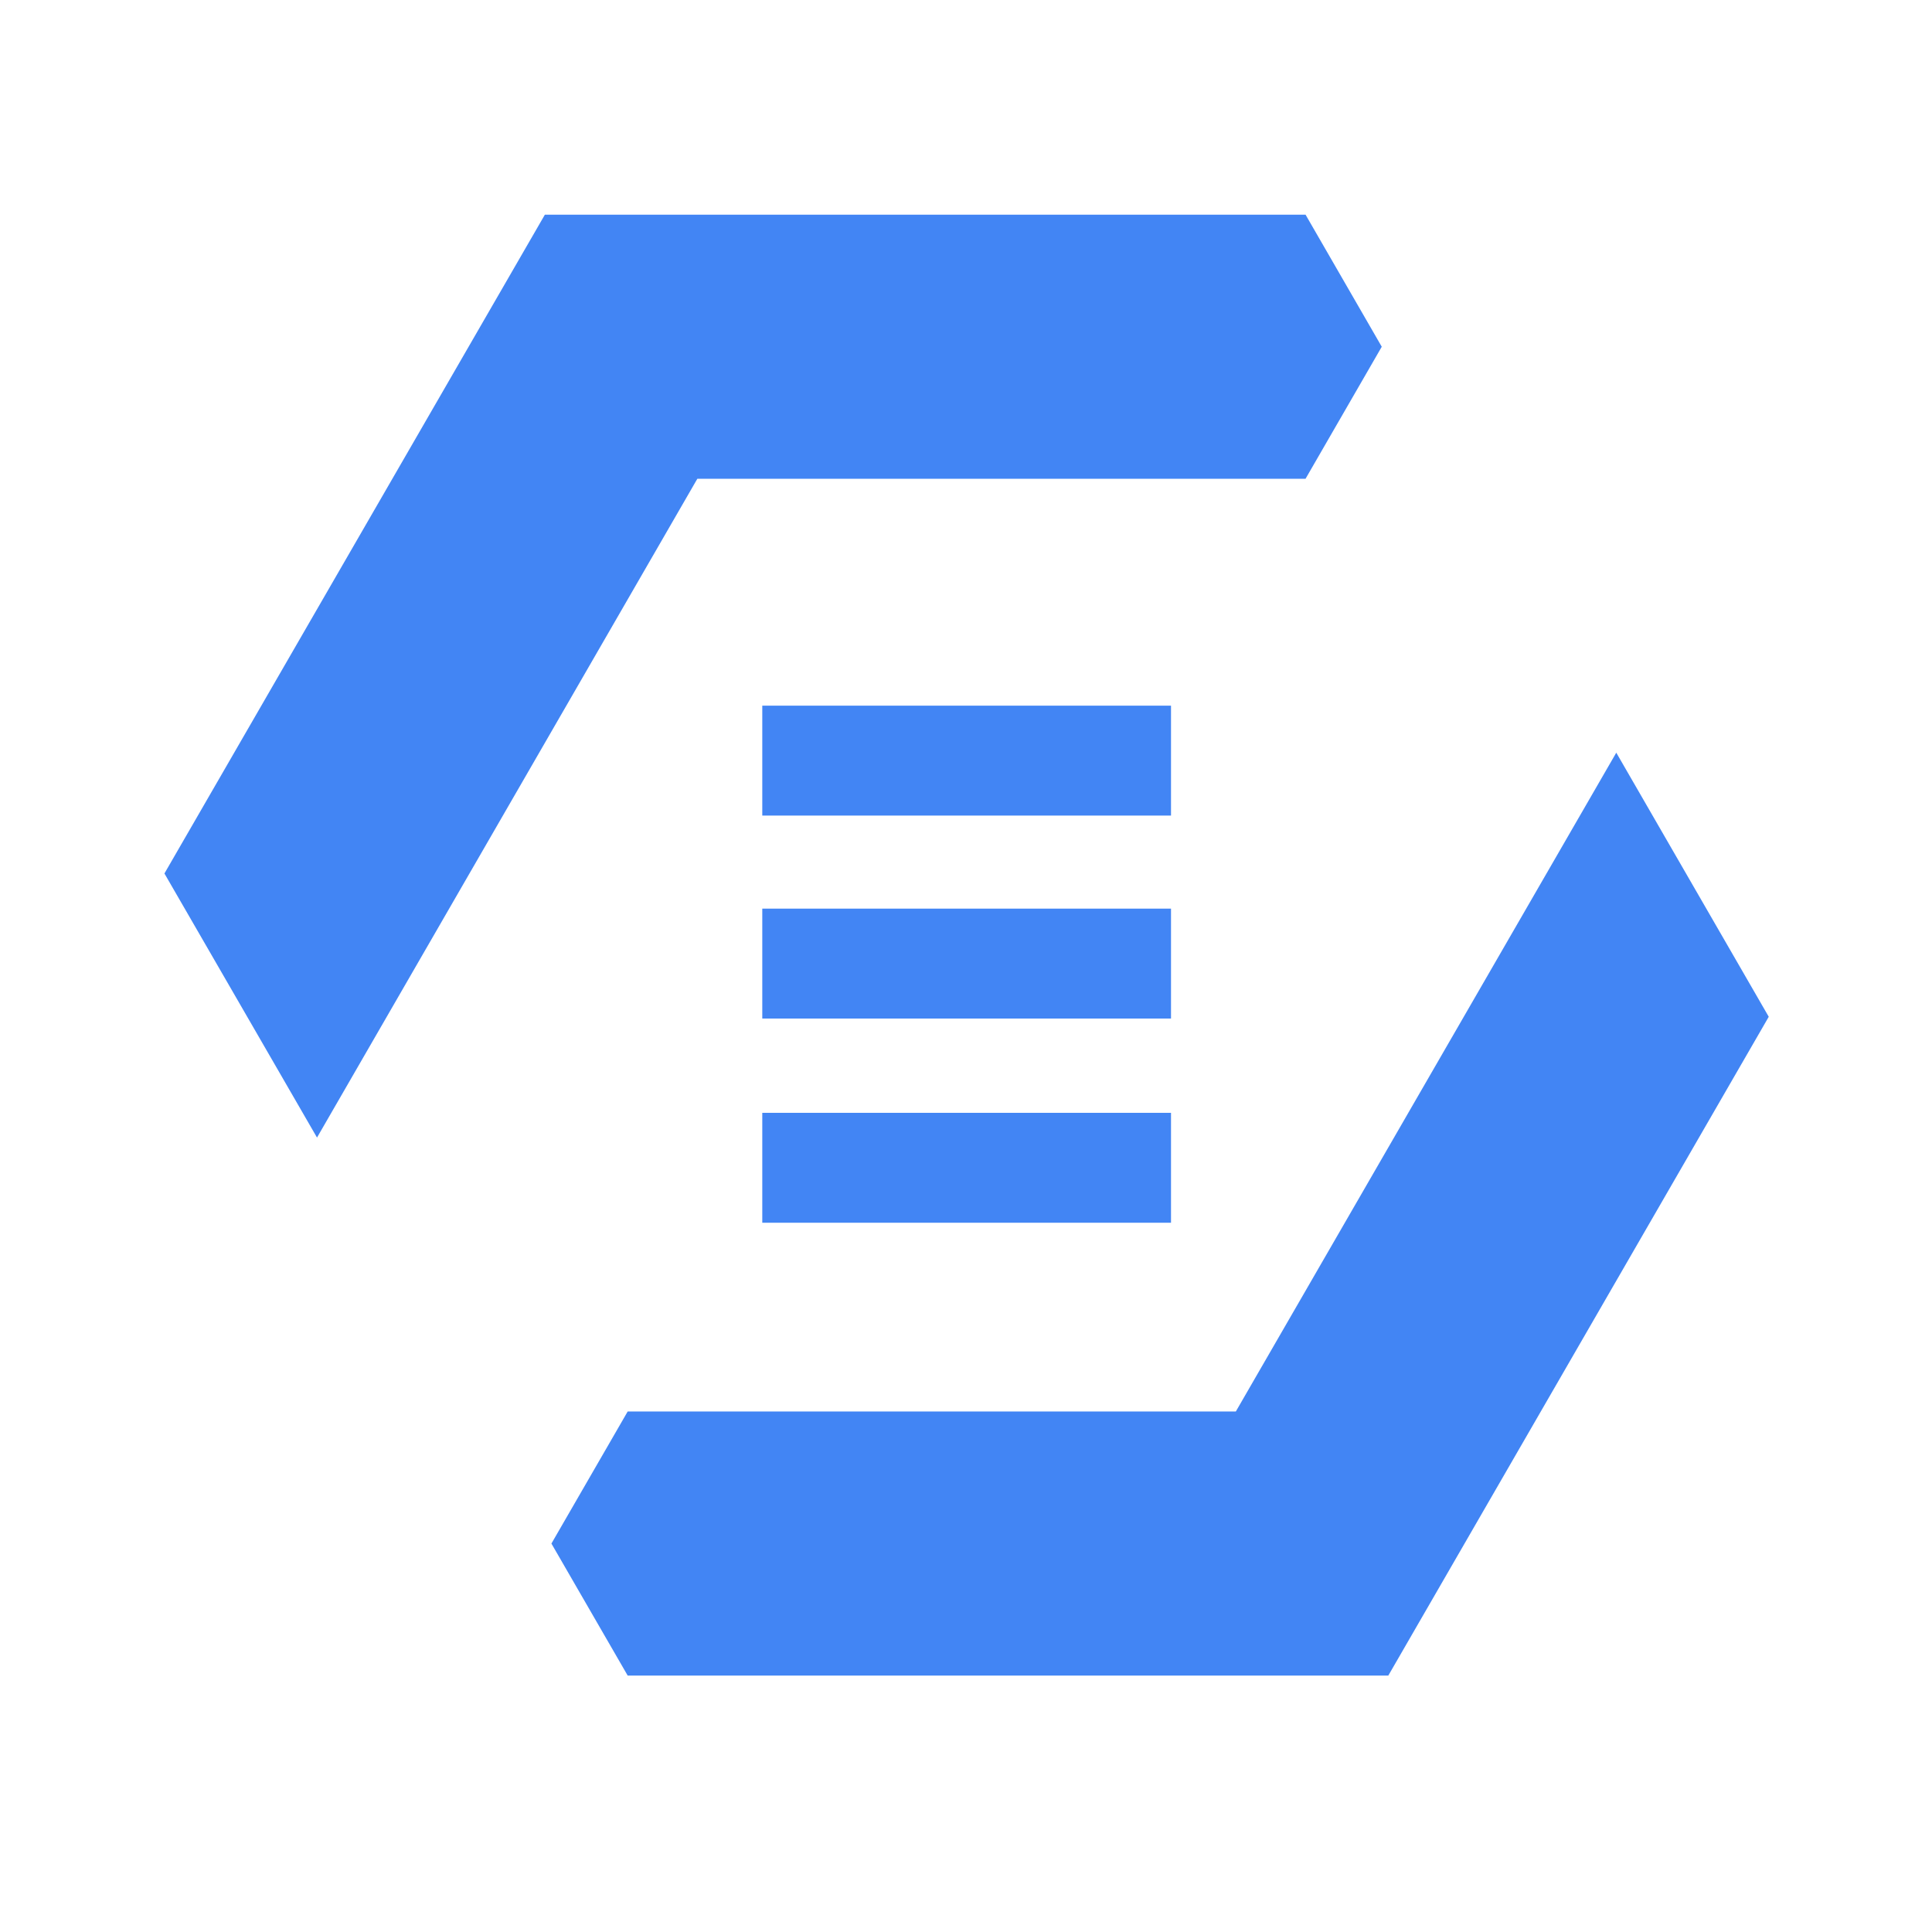
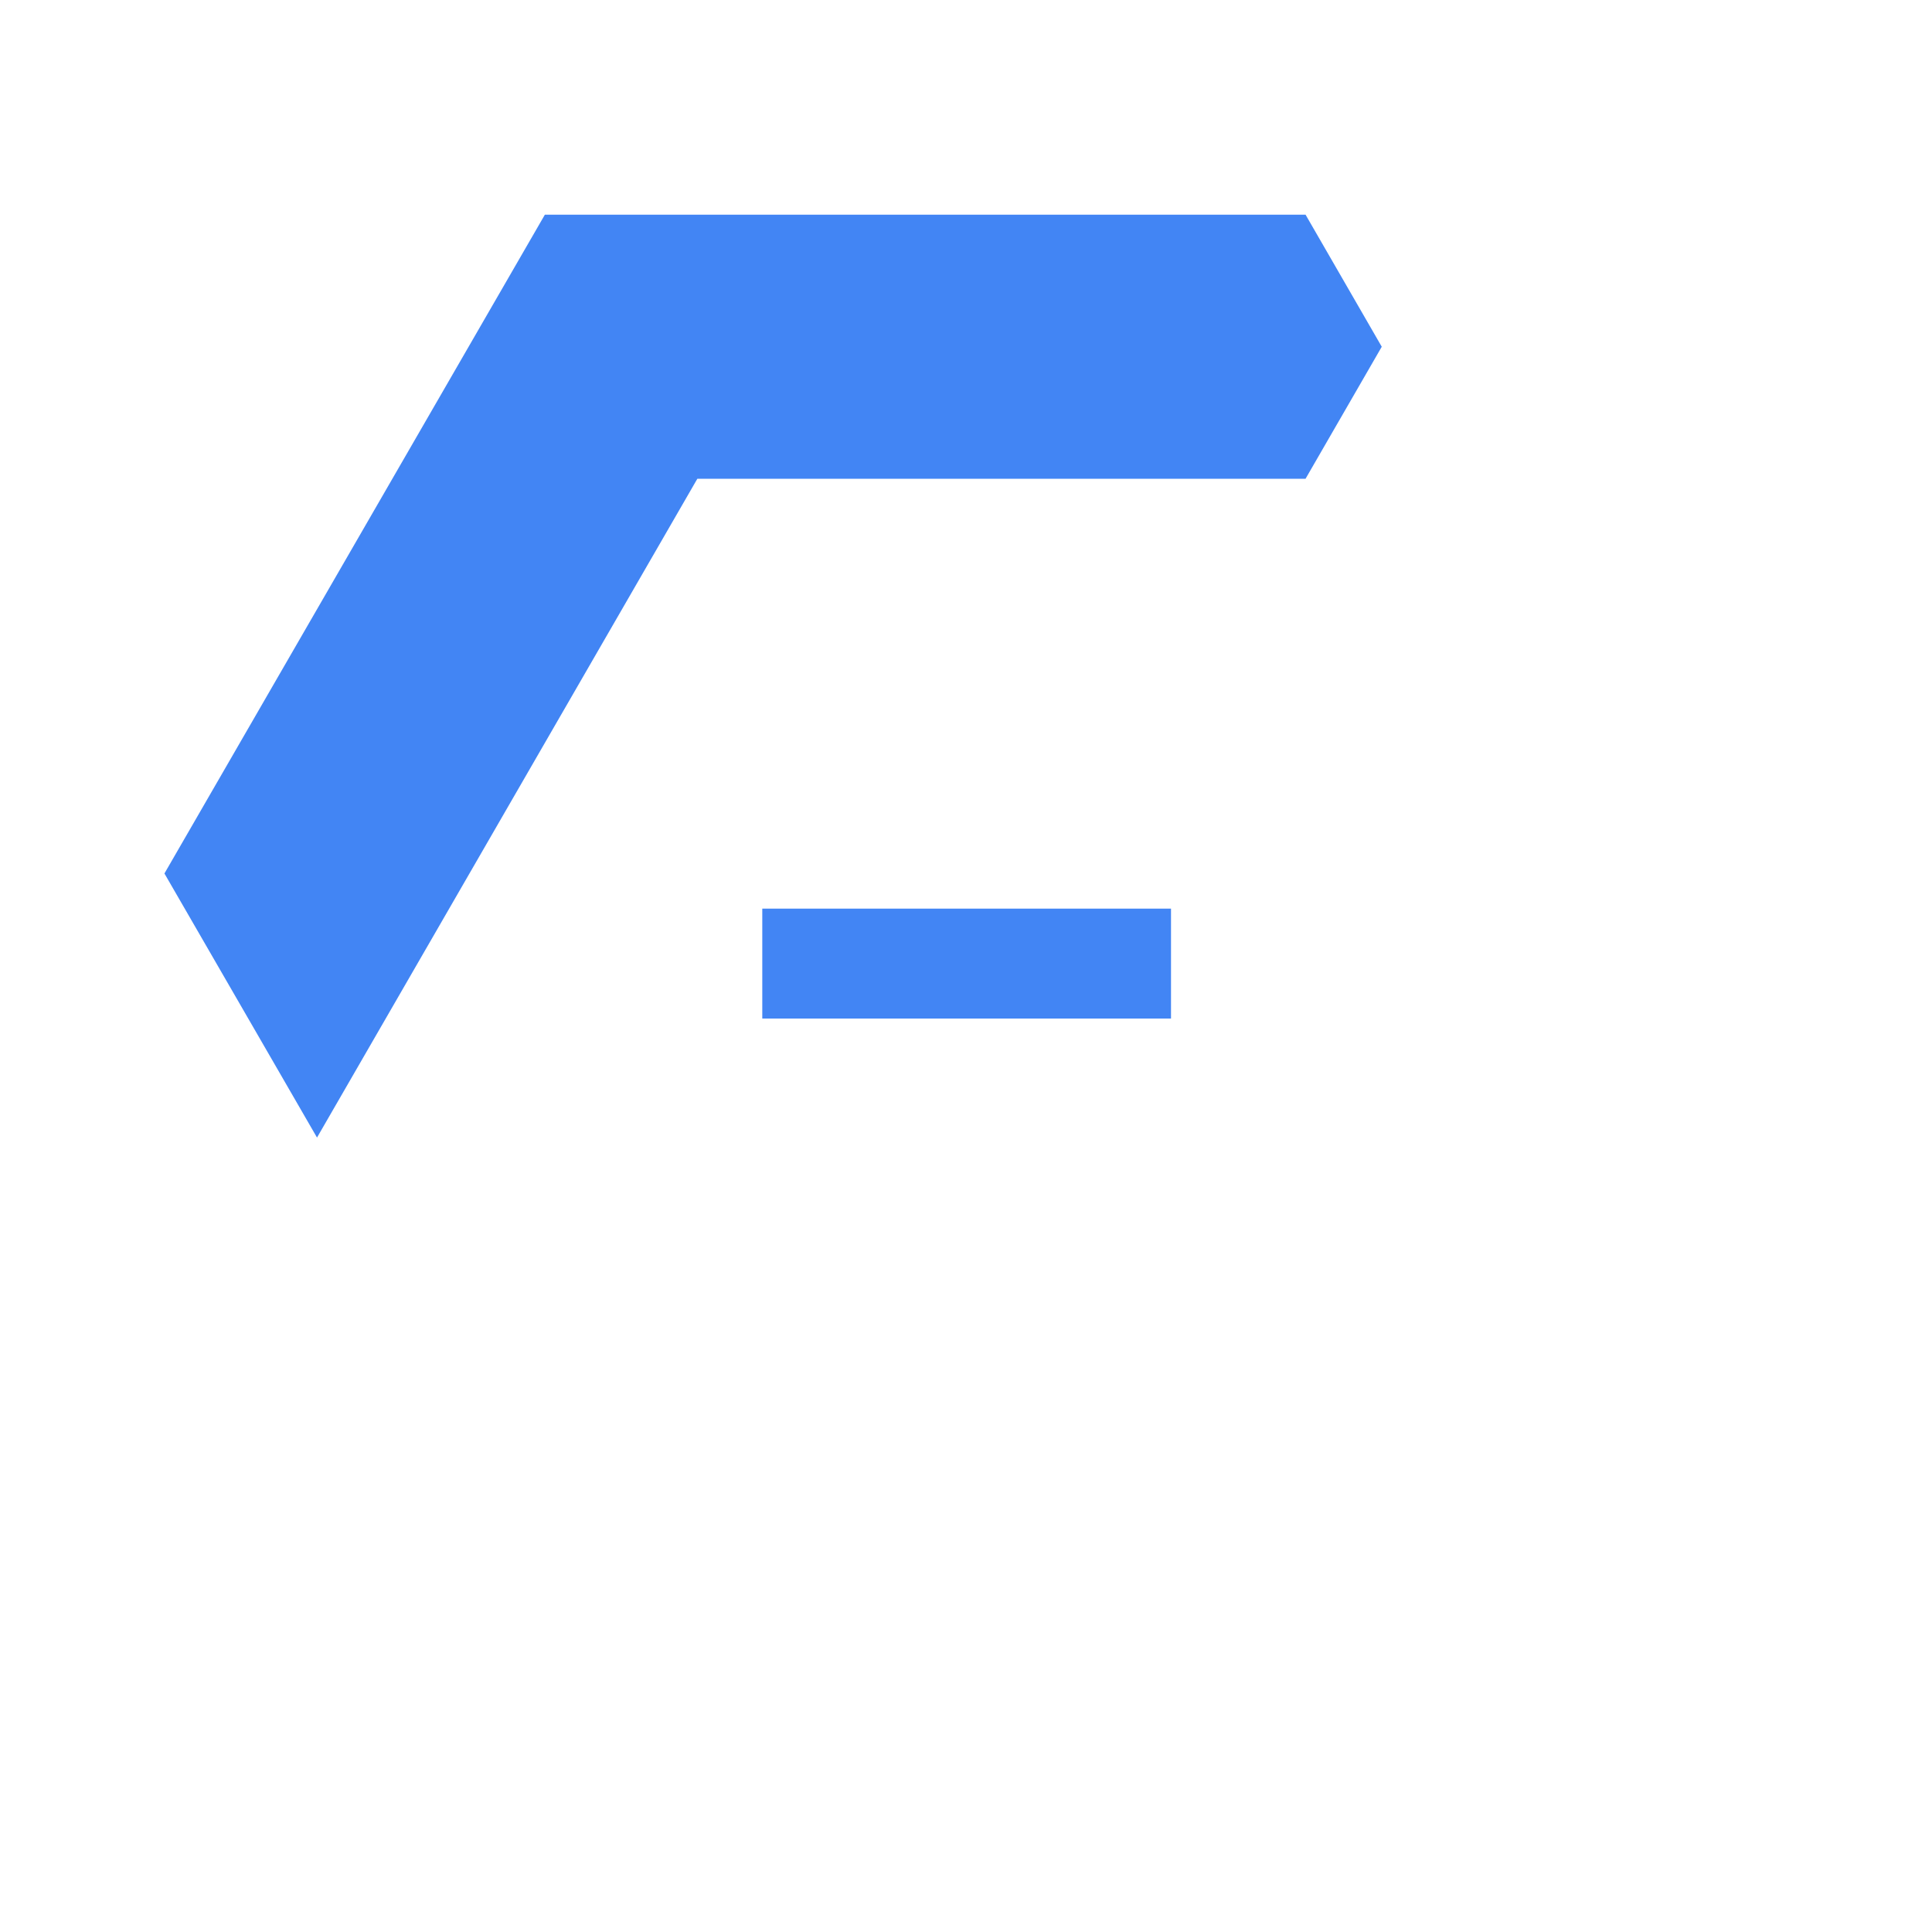
<svg xmlns="http://www.w3.org/2000/svg" width="36px" height="36px" viewBox="0 0 36 36" version="1.1">
  <title>Categorization_PRODUCTS_AutoML Natural </title>
  <g id="Page-1" stroke="none" stroke-width="1" fill="none" fill-rule="evenodd">
    <g id="Categorization_PRODUCTS_AutoML-Natural-">
      <rect id="1" x="0" y="0" width="36" height="36" />
      <g id="auto-ml-natural-language-512-color" transform="translate(3, 4)" fill="#4285F4" fill-rule="nonzero">
-         <polygon id="Fill-1" points="20.028 22.301 8.696 22.301 7.275 24.762 8.696 27.222 22.869 27.222 29.958 14.946 27.117 10.025" />
        <polygon id="Fill-2" points="7.153 0 0.064 12.276 2.907 17.197 9.994 4.921 21.327 4.921 22.747 2.461 21.327 0" />
-         <polygon id="Fill-3" points="11.204 11.197 18.82 11.197 18.82 9.149 11.204 9.149" />
        <polygon id="Fill-4" points="11.204 14.979 18.82 14.979 18.82 12.931 11.204 12.931" />
-         <polygon id="Fill-5" points="11.204 18.784 18.82 18.784 18.82 16.736 11.204 16.736" />
      </g>
    </g>
  </g>
</svg>